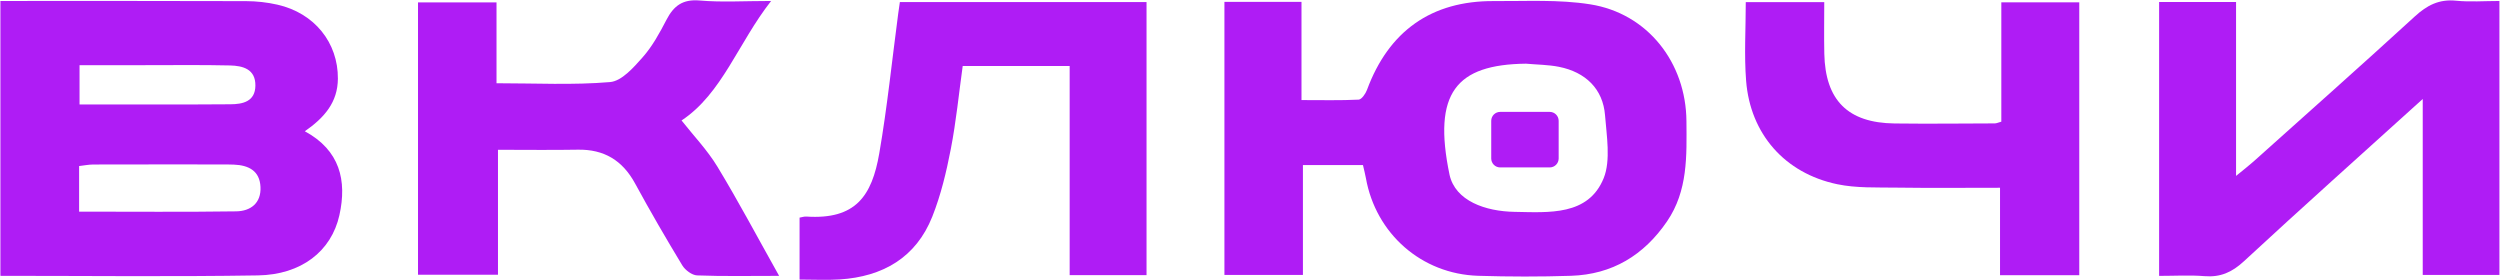
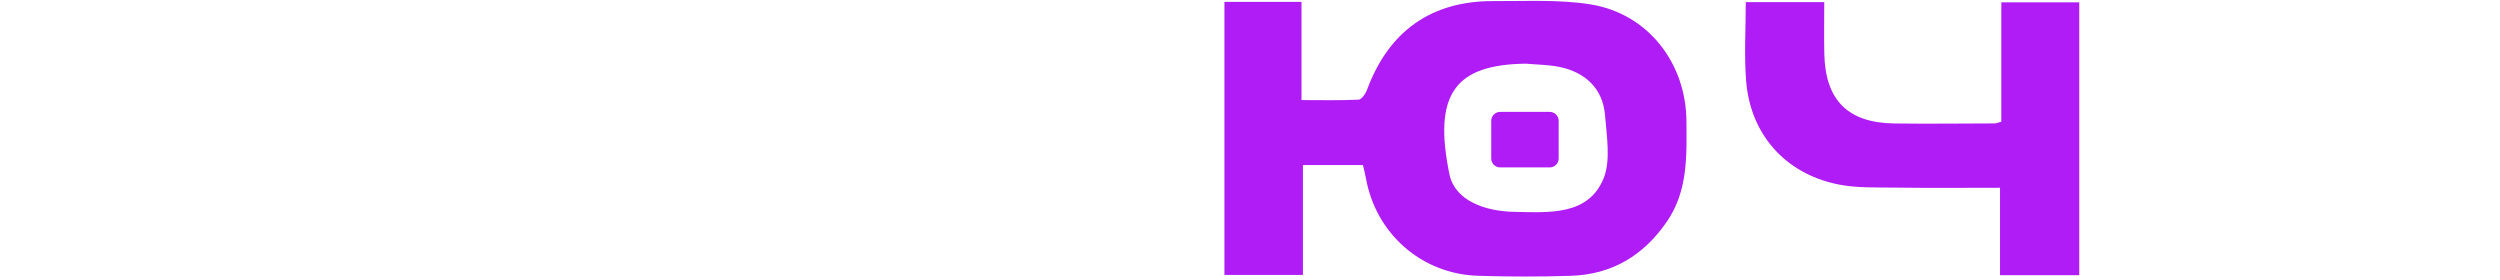
<svg xmlns="http://www.w3.org/2000/svg" width="2683" height="301" viewBox="0 0 2683 301" fill="none">
  <path d="M1663.17 179.684H1609.99C1604.69 179.684 1600.39 175.387 1600.39 170.093V129.667C1600.39 124.373 1604.69 120.076 1609.99 120.076H1663.17C1668.46 120.076 1672.76 124.373 1672.76 129.667V170.093C1672.76 175.387 1668.46 179.684 1663.17 179.684Z" fill="#AF1CF5" />
  <path d="M1637.65 68.343C1562.73 69.233 1537.37 99.612 1555.63 187.45C1561.82 215.724 1594.34 226.834 1625.33 227.354C1662.17 228.005 1704.61 231.759 1721.06 191.247C1728.83 172.152 1724.16 145.115 1722.54 123.871C1720.37 95.337 1701.47 77.37 1673.15 71.728C1661.54 69.428 1649.5 69.407 1637.65 68.343ZM1462.72 177.143H1398.3V295.055H1314.05V1.988H1396.76V107.402C1418.81 107.402 1438.49 107.901 1458.08 106.924C1461.29 106.751 1465.52 100.632 1467.06 96.444C1490.37 33.343 1536.22 0.751 1603.28 1.163C1637.74 1.38 1672.76 -0.703 1706.54 4.635C1768.32 14.378 1809.44 67.323 1809.89 130.077C1810.15 167.378 1811.54 204.635 1789.08 237.553C1764.22 273.986 1730.22 294.556 1686.02 295.988C1652.84 297.073 1619.58 297.008 1586.38 295.988C1525.58 294.101 1476.52 250.833 1465.87 191.095C1465.07 186.582 1463.85 182.155 1462.72 177.143Z" fill="#AF1CF5" />
-   <path d="M85.362 112.08C140.475 112.08 193.961 112.318 247.446 111.906C260.487 111.819 273.831 109.042 274.091 92.008C274.352 74.063 260.574 70.569 246.795 70.244C216.353 69.528 185.911 69.962 155.468 69.94C132.512 69.918 109.533 69.94 85.362 69.94V112.08ZM84.906 227.128C142.514 227.128 198.018 227.627 253.5 226.824C268.884 226.586 280.406 218.08 279.559 200.612C278.735 183.231 266.801 177.35 251.157 176.678C248.509 176.548 245.862 176.482 243.215 176.482C195.544 176.461 147.874 176.417 100.203 176.548C95.213 176.569 90.222 177.589 84.906 178.197V227.128ZM0.436 1.045C89.072 1.045 176.624 0.915 264.175 1.219C275.35 1.262 286.763 2.521 297.677 4.995C337.537 14.021 362.902 45.832 362.619 84.478C362.446 109.693 348.277 126.162 327.143 140.874C364.789 161.271 372.514 193.712 364.247 230.925C355.611 269.68 323.346 294.808 276.825 295.567C185.26 297.064 93.629 296.023 0.436 296.023V1.045Z" fill="#AF1CF5" />
-   <path d="M2600.08 106.212C2532.77 167.099 2469.94 223.235 2408.1 280.455C2395.4 292.194 2382.95 297.749 2365.87 296.361C2350.14 295.08 2334.24 296.079 2317.16 296.079V2.121H2399.74V188.777C2408.18 181.833 2413.48 177.819 2418.42 173.392C2476.27 121.575 2534.36 70.039 2591.62 17.614C2604.7 5.615 2617.68 -1.069 2635.77 0.754C2650.77 2.273 2666.04 1.058 2682.38 1.058V295.08H2600.08V106.212Z" fill="#AF1CF5" />
-   <path d="M836.156 296.064C803.891 296.064 775.988 296.65 748.171 295.565C742.616 295.348 735.326 289.88 732.223 284.78C714.712 255.834 697.701 226.562 681.536 196.834C668.083 172.162 648.295 160.141 620.152 160.64C592.314 161.139 564.453 160.748 534.423 160.748V294.827H448.607V2.605H532.861V89.337C574.673 89.337 614.966 91.463 654.761 88.078C667.215 87.015 679.995 72.455 689.694 61.475C700.11 49.714 707.943 35.349 715.255 21.245C723.066 6.207 732.7 -1.04 750.948 0.544C774.642 2.605 798.64 1.043 827.564 1.043C792.066 46.286 774.99 100.468 731.442 129.285C744.135 145.407 759.063 160.944 769.956 178.91C792.543 216.189 812.983 254.749 836.156 296.064Z" fill="#AF1CF5" />
-   <path d="M1230.46 295.275H1147.96V70.798H1033.18C1029.1 100.07 1026.17 130.232 1020.42 159.873C1015.67 184.458 1009.77 209.26 1000.55 232.456C983.035 276.505 947.385 296.903 901.168 299.897C887.347 300.787 873.395 300.027 858.098 300.027V233.563C860.484 233.172 862.958 232.261 865.367 232.413C918.093 235.841 935.69 210.627 943.653 164.495C952.224 114.825 957.323 64.592 963.962 14.597C964.462 10.778 965.047 6.981 965.742 2.186H1230.46V295.275Z" fill="#AF1CF5" />
  <path d="M2231.47 295.31H2146.43V201.505C2107.7 201.505 2071.36 201.874 2035.01 201.353C2013.83 201.049 1992.14 201.982 1971.65 197.686C1915.35 185.86 1878.42 143.72 1873.93 86.716C1871.76 59.137 1873.56 31.232 1873.56 2.264H1957.79C1957.79 20.881 1957.46 39.217 1957.85 57.575C1958.9 107.613 1983.11 131.872 2033.19 132.502C2069.06 132.957 2104.92 132.545 2140.79 132.436C2142.63 132.436 2144.46 131.503 2147.82 130.592V2.502H2231.47V295.31Z" fill="#AF1CF5" />
</svg>